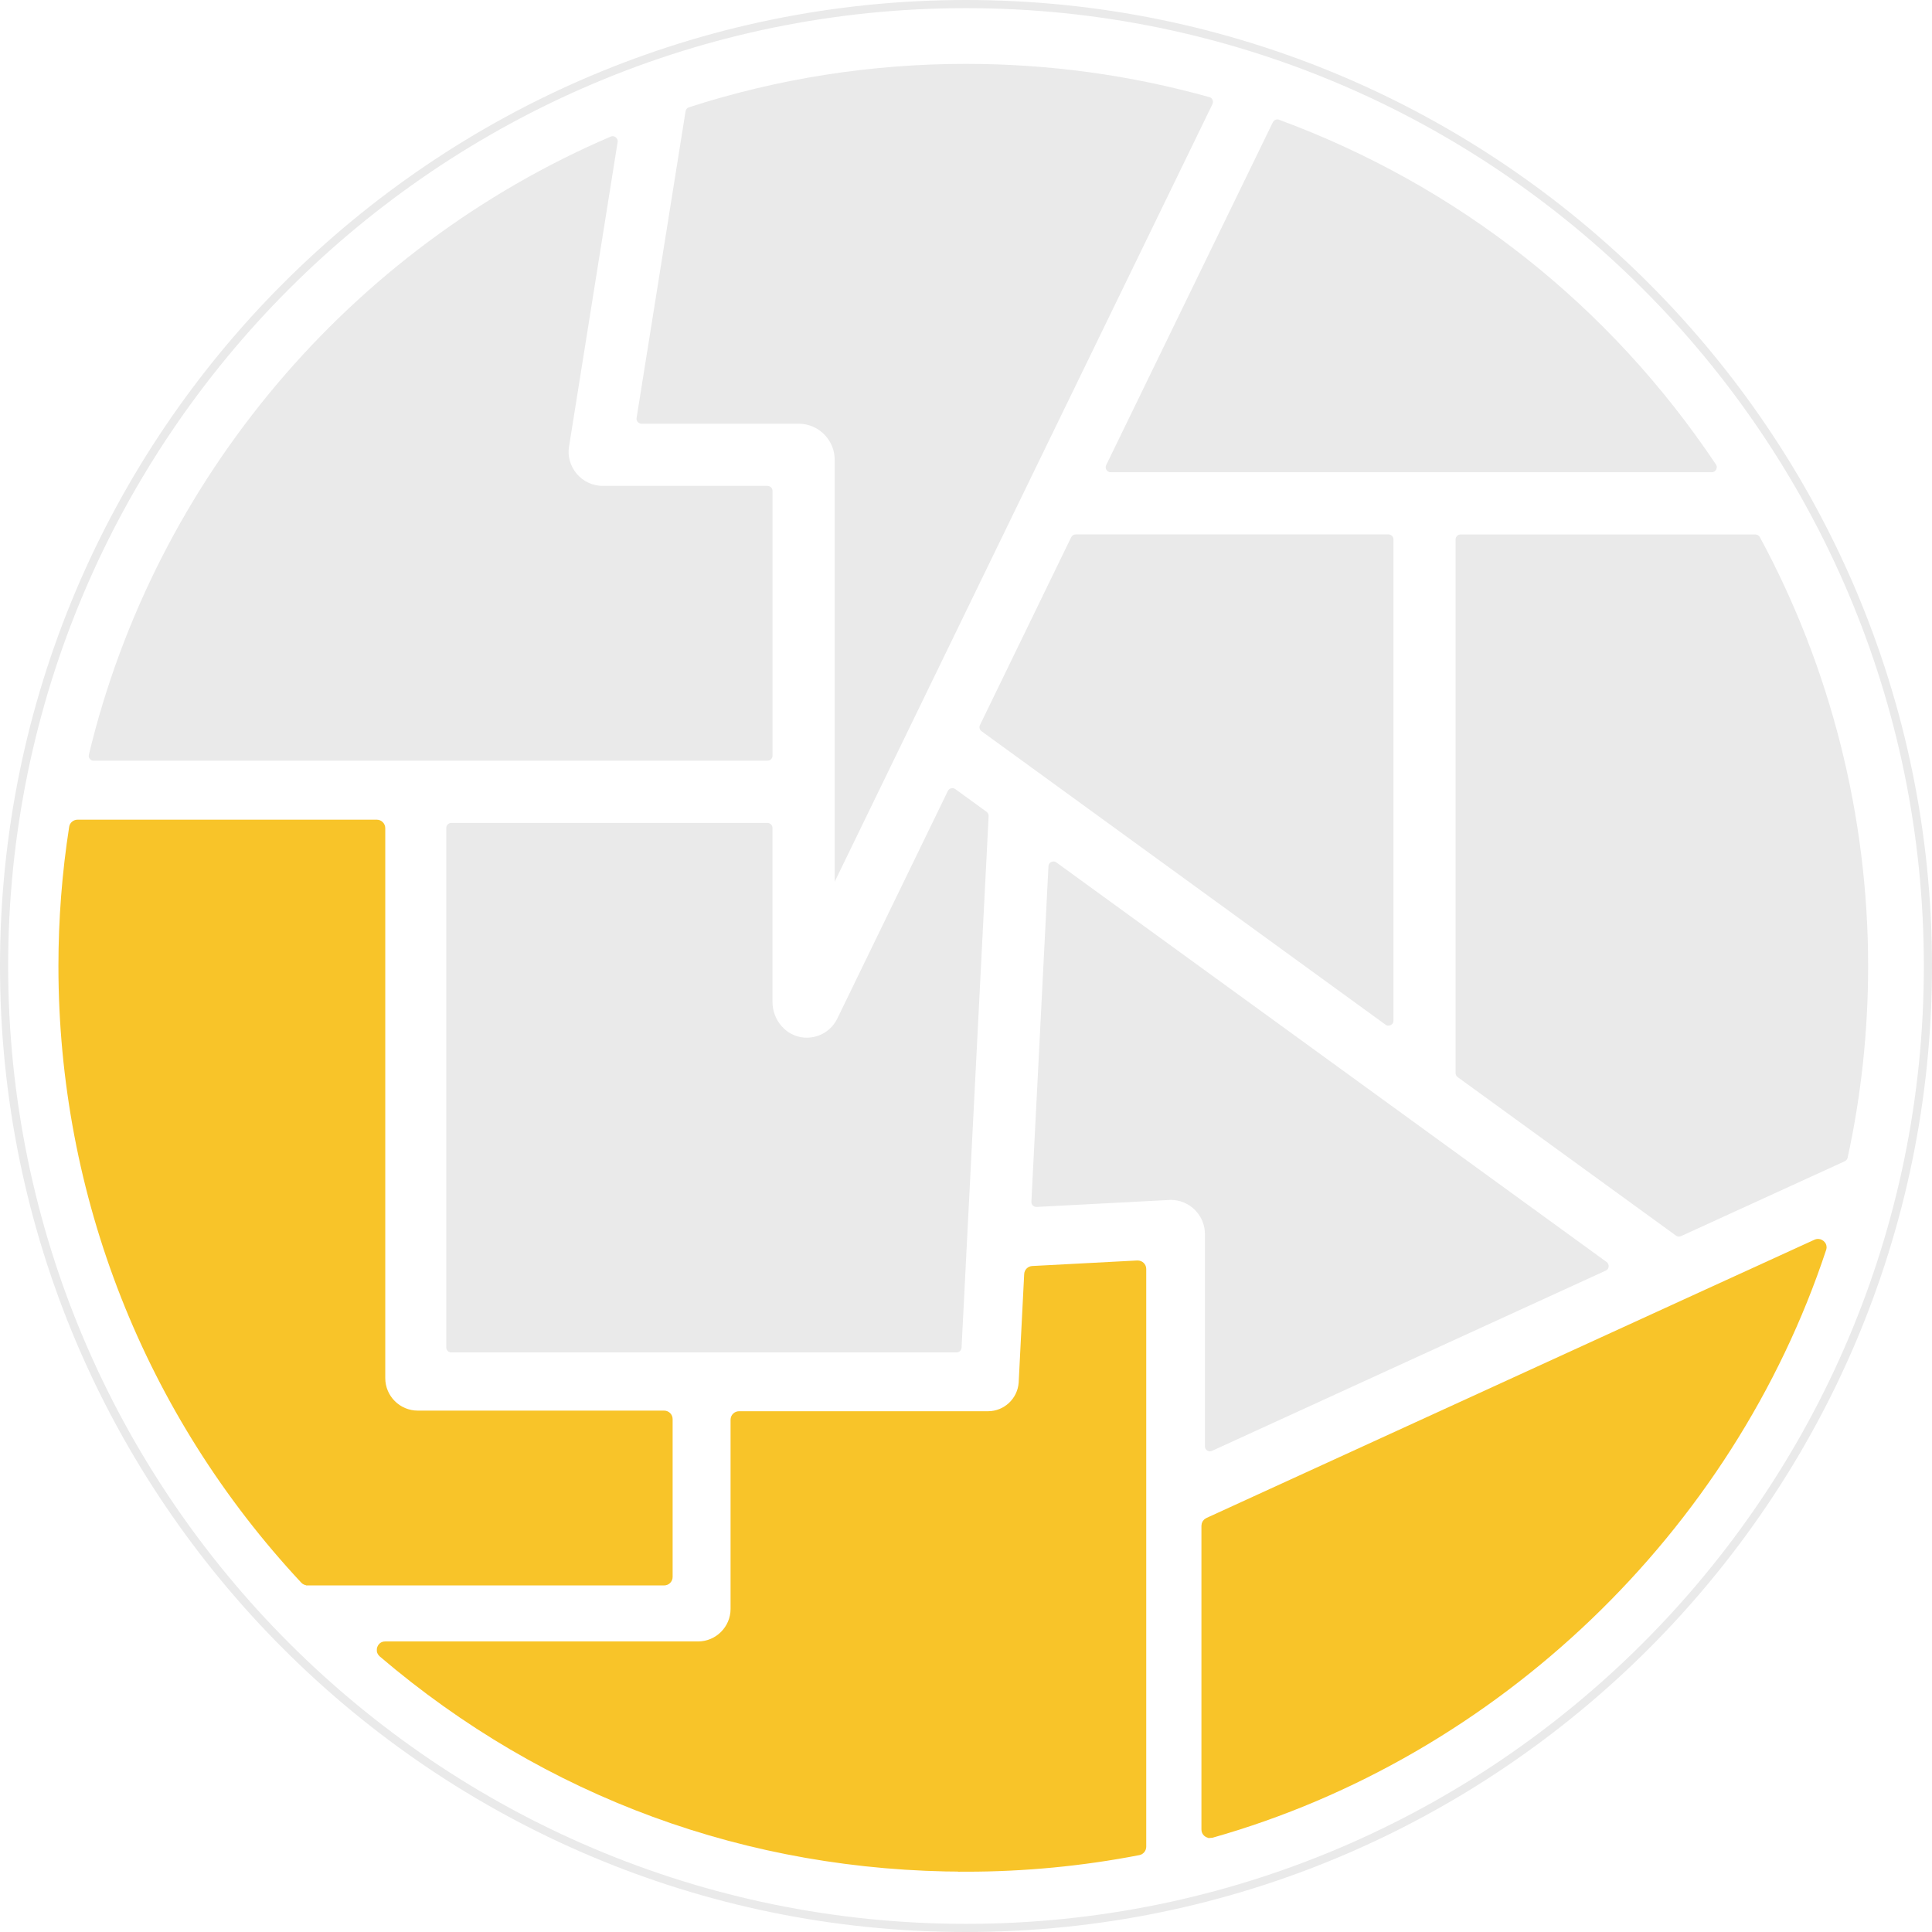
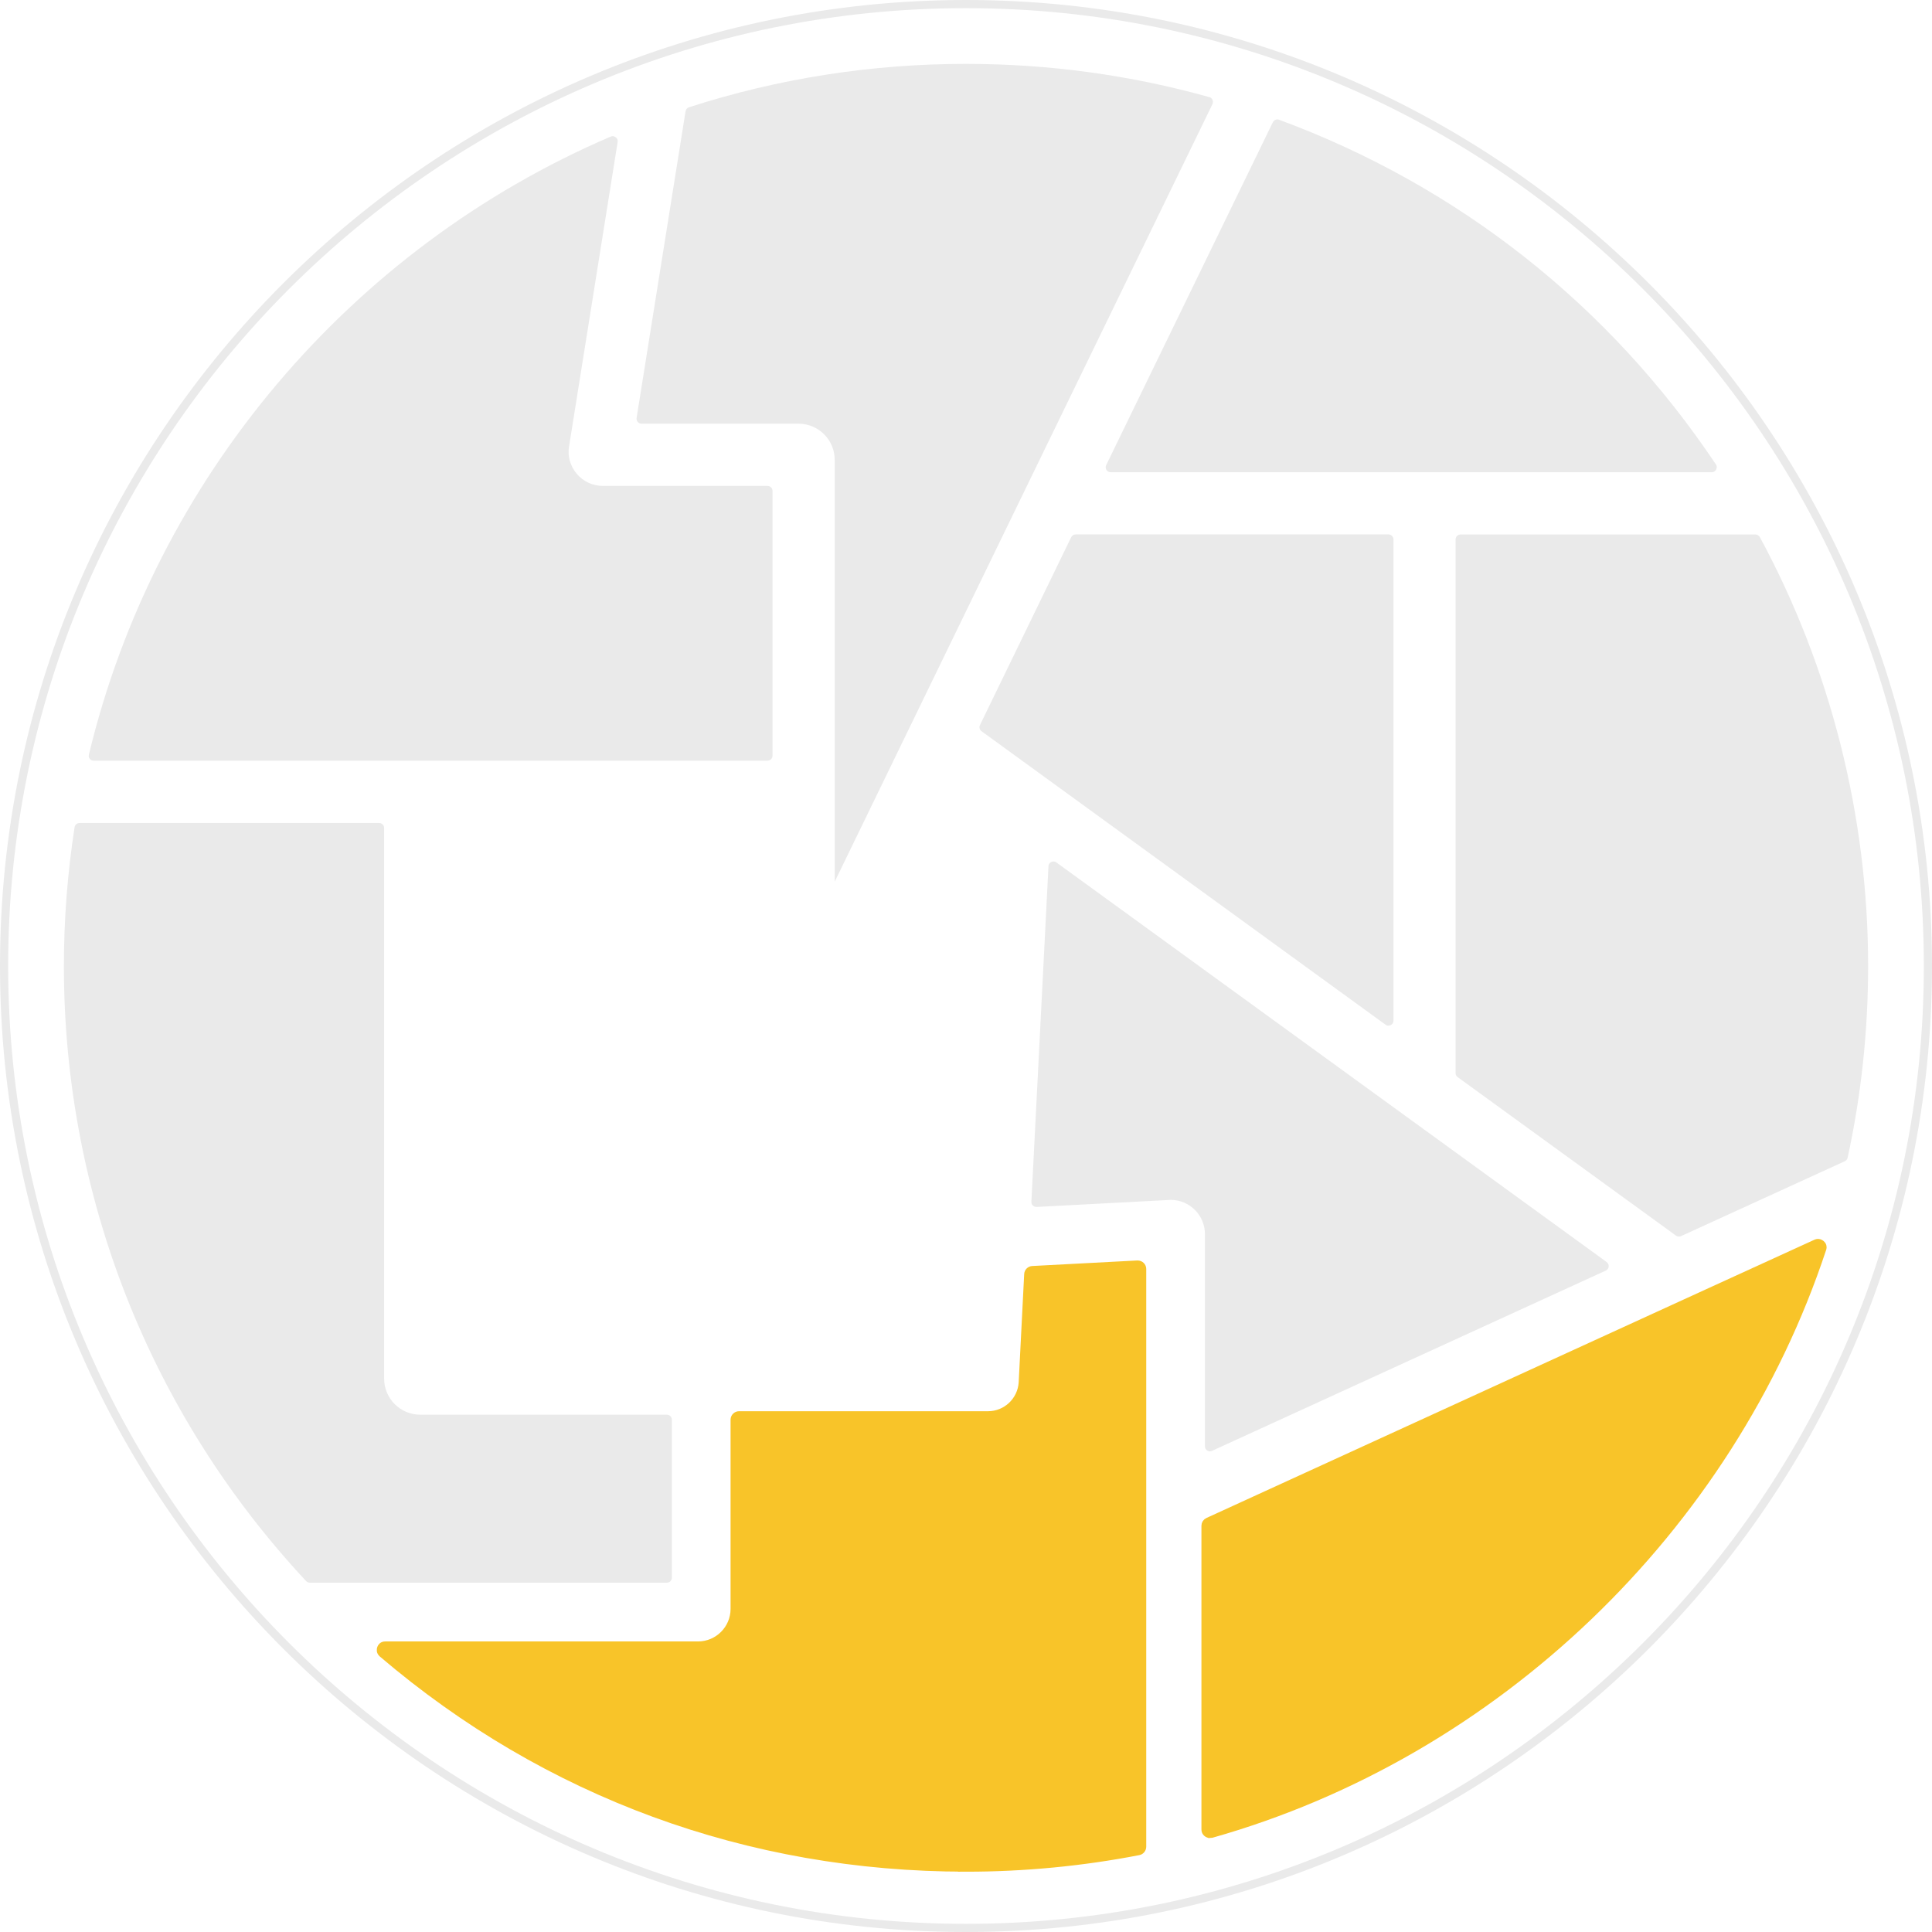
<svg xmlns="http://www.w3.org/2000/svg" id="Livello_2" viewBox="0 0 473.9 473.9">
  <defs>
    <style>      .cls-1 {        fill: #eaeaea;      }      .cls-2 {        fill: #f8c429;        stroke: #f8c429;        stroke-width: 1.72px;      }      .cls-2, .cls-3 {        stroke-miterlimit: 10;      }      .cls-3 {        fill: none;        stroke: #eaeaea;        stroke-width: 2px;      }    </style>
  </defs>
  <g id="Livello_1-2" data-name="Livello_1">
    <g>
      <path class="cls-1" d="M22.99,186.6c-.53,0-.84-.3-.98-.48-.16-.2-.32-.53-.22-.96C37.98,117.62,85.84,60.92,149.79,33.51c.17-.07.33-.11.49-.11.35,0,.7.17.95.46.24.28.33.61.27.98l-11.91,74.63c-.42,2.34.25,4.81,1.85,6.72,1.6,1.91,3.95,3,6.44,3h40.39c.67,0,1.22.55,1.22,1.22v64.96c0,.67-.55,1.22-1.22,1.22H22.99Z" />
      <path class="cls-1" d="M204.74,112.78c0-4.88-3.97-8.85-8.85-8.85h-38.53c-.49,0-.79-.27-.93-.43s-.35-.5-.28-.98l12.01-75.21c.07-.47.4-.85.82-.99,21.88-7.07,44.75-10.65,67.97-10.65,20.32,0,40.42,2.75,59.74,8.17.41.12.62.41.72.64.09.2.21.61-.01,1.07l-45.97,94.59-46.69,96.14v-103.48Z" />
      <path class="cls-1" d="M272.44,115.83c-.59,0-.9-.36-1.04-.57-.13-.21-.32-.65-.06-1.18l40.87-84.08c.21-.43.65-.71,1.11-.71.13,0,.26.02.39.07,43.98,16.23,81.04,45.47,107.18,84.55.36.53.19,1.02.06,1.27-.13.24-.45.65-1.09.65h-147.42Z" />
      <path class="cls-1" d="M411.83,303.32c-.26,0-.51-.08-.72-.23l-53.57-38.89c-.32-.23-.5-.6-.5-.99v-130.89c0-.67.55-1.22,1.22-1.22h72.3c.46,0,.89.25,1.1.63,17.38,32.12,26.57,68.51,26.57,105.22,0,15.92-1.69,31.74-5.03,47.04-.08.37-.35.69-.71.86l-40.15,18.36c-.16.07-.33.11-.51.11h0Z" />
      <path class="cls-1" d="M76.01,388.22c-.35,0-.69-.14-.92-.39-38.32-41.07-59.42-94.65-59.42-150.88,0-11.42.89-22.88,2.63-34.08.09-.57.62-1,1.22-1h73.48c.67,0,1.22.55,1.22,1.22v135.07c0,4.88,3.97,8.85,8.85,8.85h60.51c.67,0,1.22.55,1.22,1.22v38.77c0,.67-.55,1.22-1.22,1.22h-87.57Z" />
      <path class="cls-1" d="M236.95,458.24c-53.38,0-102.9-18.18-143.21-52.56-.59-.5-.49-1.1-.38-1.41.13-.36.44-.78,1.14-.78h76.71c4.88,0,8.85-3.97,8.85-8.85v-46.4c0-.67.55-1.22,1.22-1.22h61.08c4.41,0,8.08-3.46,8.37-7.87l1.35-26.59c.03-.63.53-1.12,1.15-1.16l25.79-1.36c.74,0,1.28.55,1.28,1.22v141.71c0,.59-.42,1.11-.97,1.22-13.86,2.69-28.12,4.06-42.39,4.06Z" />
      <path class="cls-1" d="M296.8,449.99c-.6,0-1.24-.47-1.24-1.22v-74.53c0-.48.28-.91.72-1.11l117.72-53.89,31.43-14.37c.18-.08.35-.12.52-.12.38,0,.78.22,1.03.55.33.46.19.88.14,1.02-22.78,68.88-80.24,123.91-149.94,143.63-.12.03-.25.05-.37.05Z" />
      <path class="cls-1" d="M340.55,251.58c-.25,0-.48-.08-.7-.24l-99.09-71.98c-.48-.35-.64-.99-.38-1.52l22.37-46.06c.2-.42.63-.69,1.1-.69h76.73c.67,0,1.22.55,1.22,1.22v118.04c0,.36-.12.64-.36.87-.24.22-.57.36-.88.36Z" />
      <path class="cls-1" d="M296.78,356c-.49,0-1.22-.39-1.22-1.23v-52.06c0-4.62-3.76-8.39-8.39-8.39,0,0-32.91,1.73-32.91,1.73-.52,0-.81-.24-.94-.38-.16-.17-.35-.47-.33-.9l4.19-82.29c.04-.85.78-1.17,1.24-1.17.25,0,.48.08.7.24l134.97,98.01c.49.36.52.85.5,1.11-.02.26-.15.73-.7.99l-96.57,44.21c-.17.08-.34.12-.51.12h0Z" />
-       <path class="cls-1" d="M110.69,331.74c-.67,0-1.22-.55-1.22-1.22v-127.44c0-.67.55-1.22,1.22-1.22h77.57c.67,0,1.22.55,1.22,1.22v42.65c0,4.57,3.38,8.42,7.7,8.77.23.02.47.03.69.03,3.3,0,6.21-1.87,7.6-4.87l27.03-55.65c.25-.51.74-.69,1.11-.69.25,0,.49.08.71.23l7.68,5.58c.33.24.52.64.5,1.05l-6.64,130.39c-.03.65-.57,1.16-1.22,1.16h-123.97Z" />
      <path class="cls-2" d="M236.95,458.24c-53.38,0-102.9-18.18-143.21-52.56-.59-.5-.49-1.1-.38-1.41.13-.36.44-.78,1.14-.78h76.71c4.88,0,8.85-3.97,8.85-8.85v-46.4c0-.67.55-1.22,1.22-1.22h61.08c4.41,0,8.08-3.46,8.37-7.87l1.35-26.59c.03-.63.53-1.12,1.15-1.16l25.79-1.36c.74,0,1.28.55,1.28,1.22v141.71c0,.59-.42,1.11-.97,1.22-13.86,2.69-28.12,4.06-42.39,4.06Z" />
      <path class="cls-2" d="M296.8,449.99c-.6,0-1.24-.47-1.24-1.22v-74.53c0-.48.28-.91.72-1.11l117.72-53.89,31.43-14.37c.18-.08.35-.12.52-.12.38,0,.78.22,1.03.55.33.46.19.88.14,1.02-22.78,68.88-80.24,123.91-149.94,143.63-.12.03-.25.05-.37.05Z" />
      <path class="cls-3" d="M236.95,1C106.85,1,1,106.85,1,236.95s105.85,235.95,235.95,235.95,235.95-105.85,235.95-235.95S367.05,1,236.95,1Z" />
-       <path class="cls-2" d="M75.45,388.02c-.35,0-.69-.14-.92-.39-38.27-41.01-59.34-94.53-59.34-150.67,0-11.4.88-22.85,2.63-34.04.09-.57.61-1,1.22-1h73.38c.67,0,1.22.55,1.22,1.22v134.89c0,4.88,3.96,8.84,8.84,8.84h60.43c.67,0,1.22.55,1.22,1.22v38.72c0,.67-.55,1.22-1.22,1.22h-87.45Z" />
    </g>
  </g>
</svg>